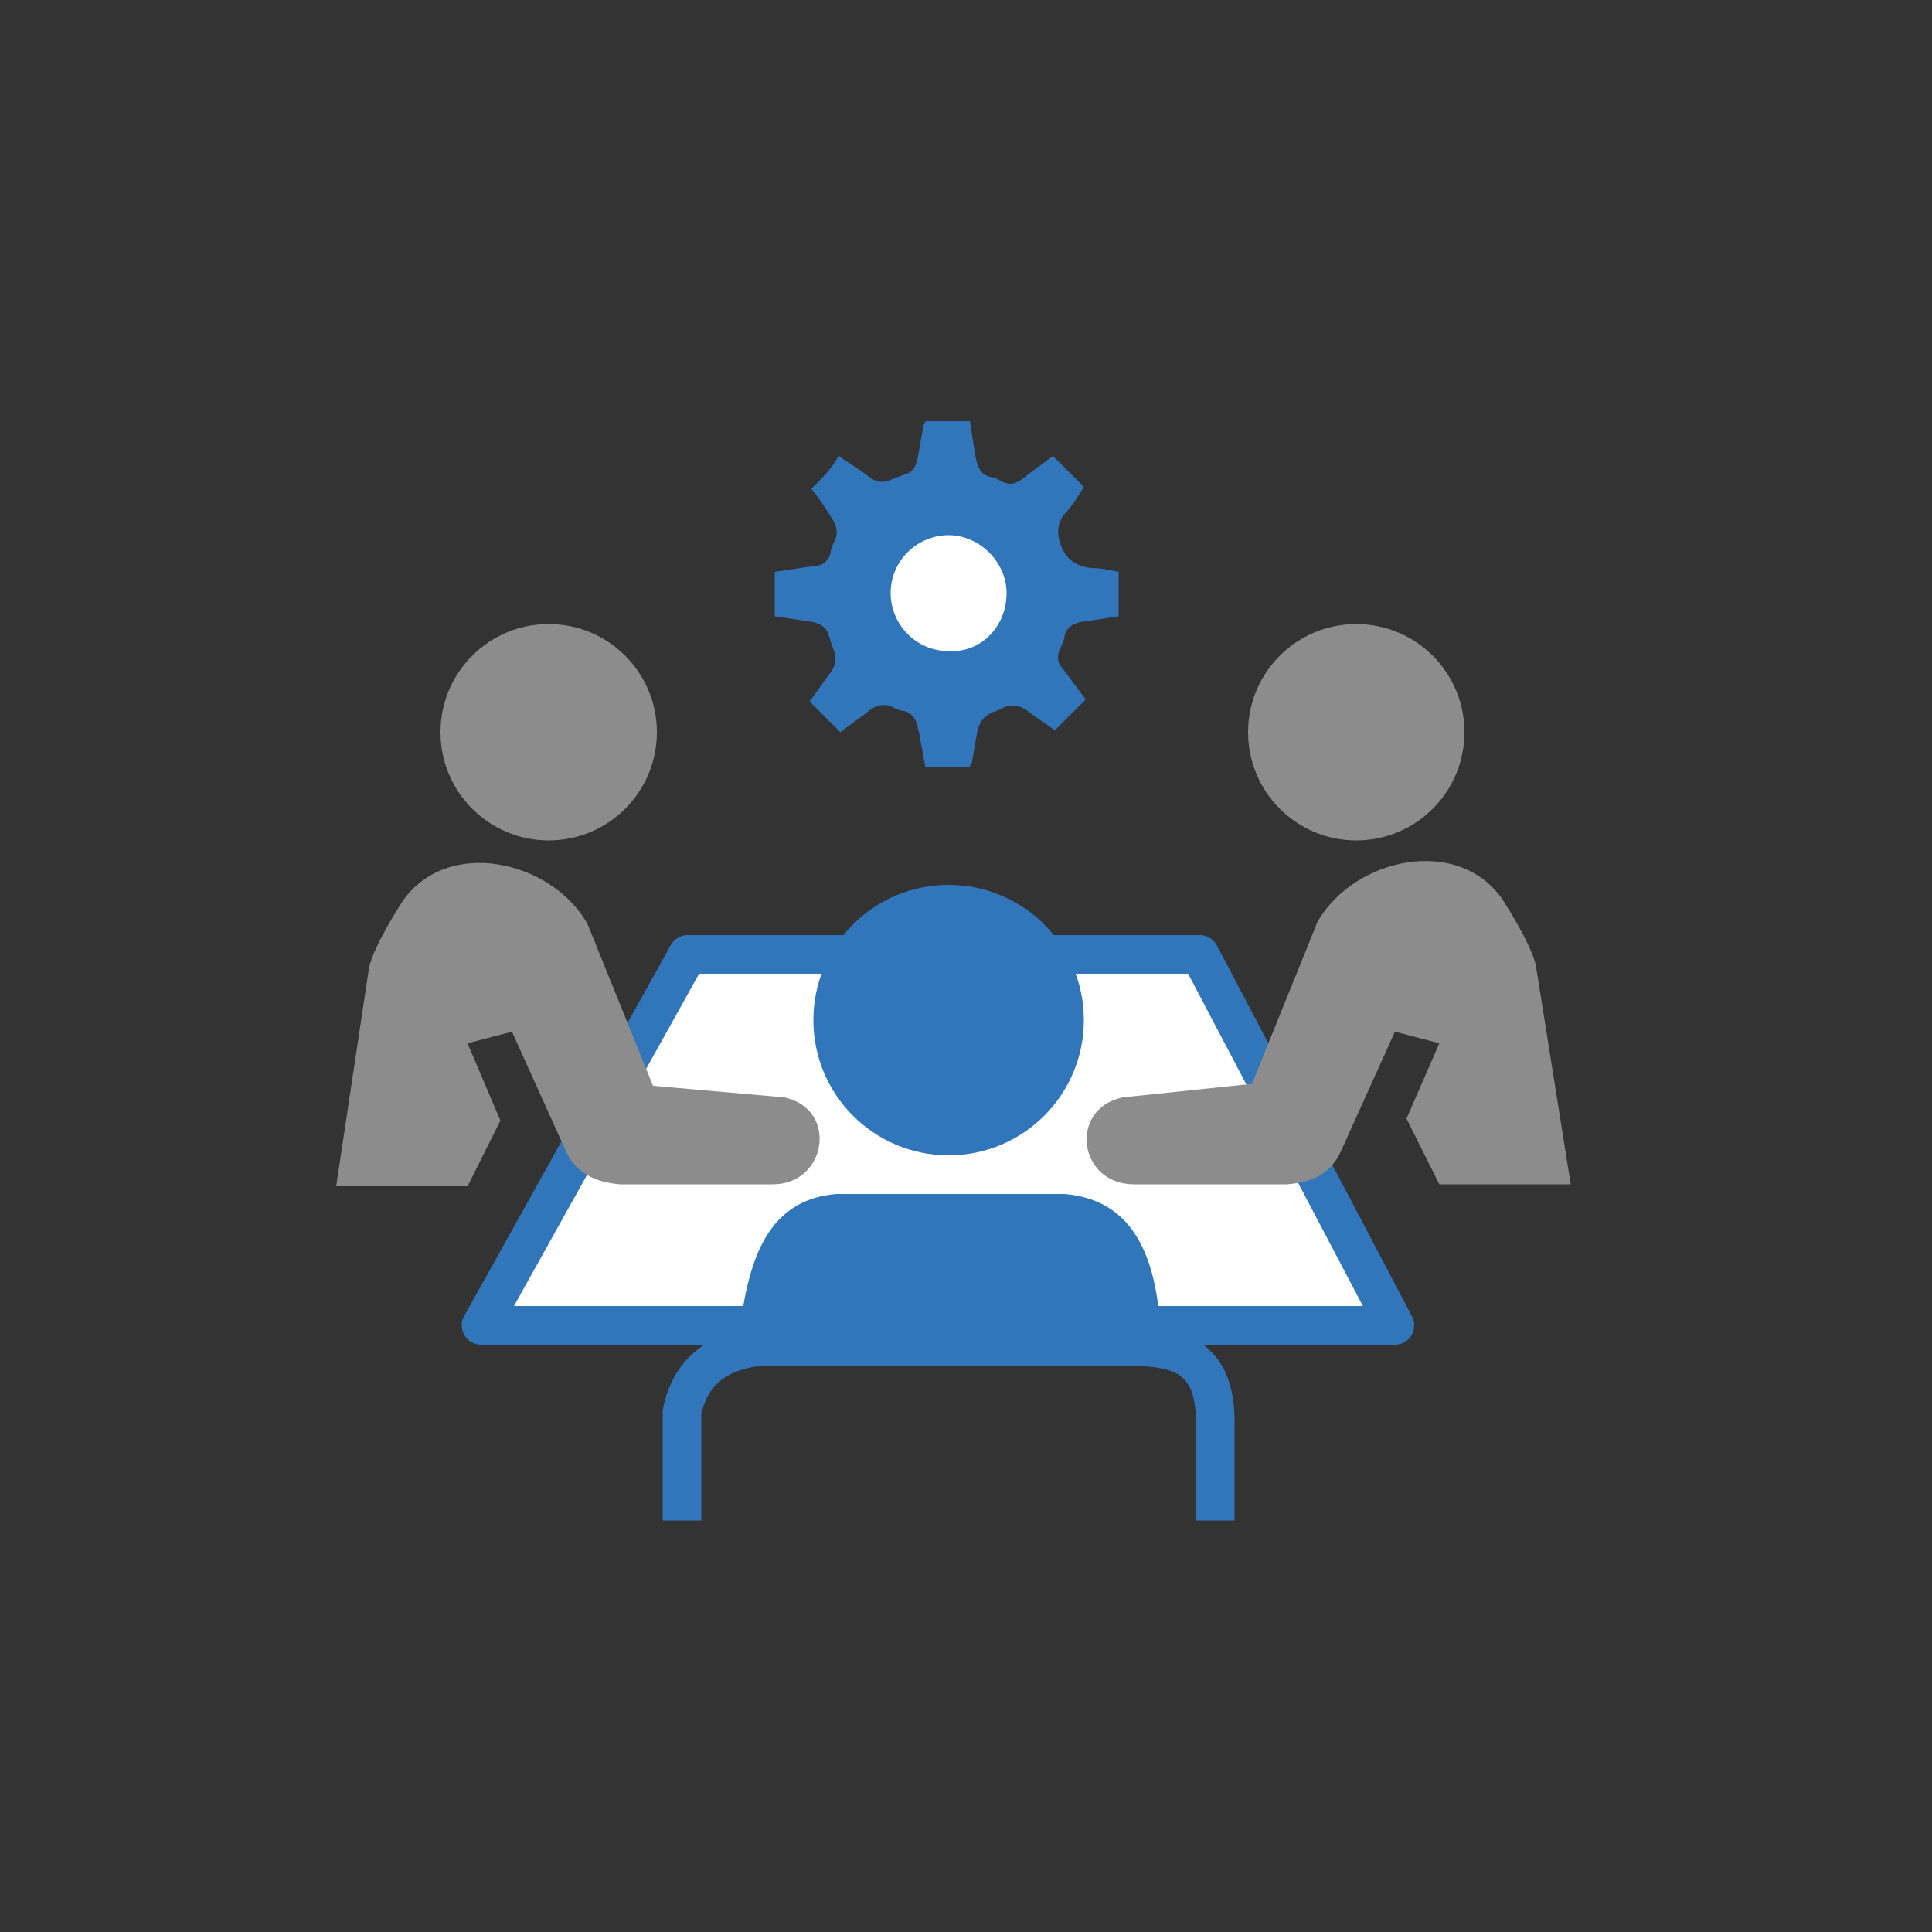
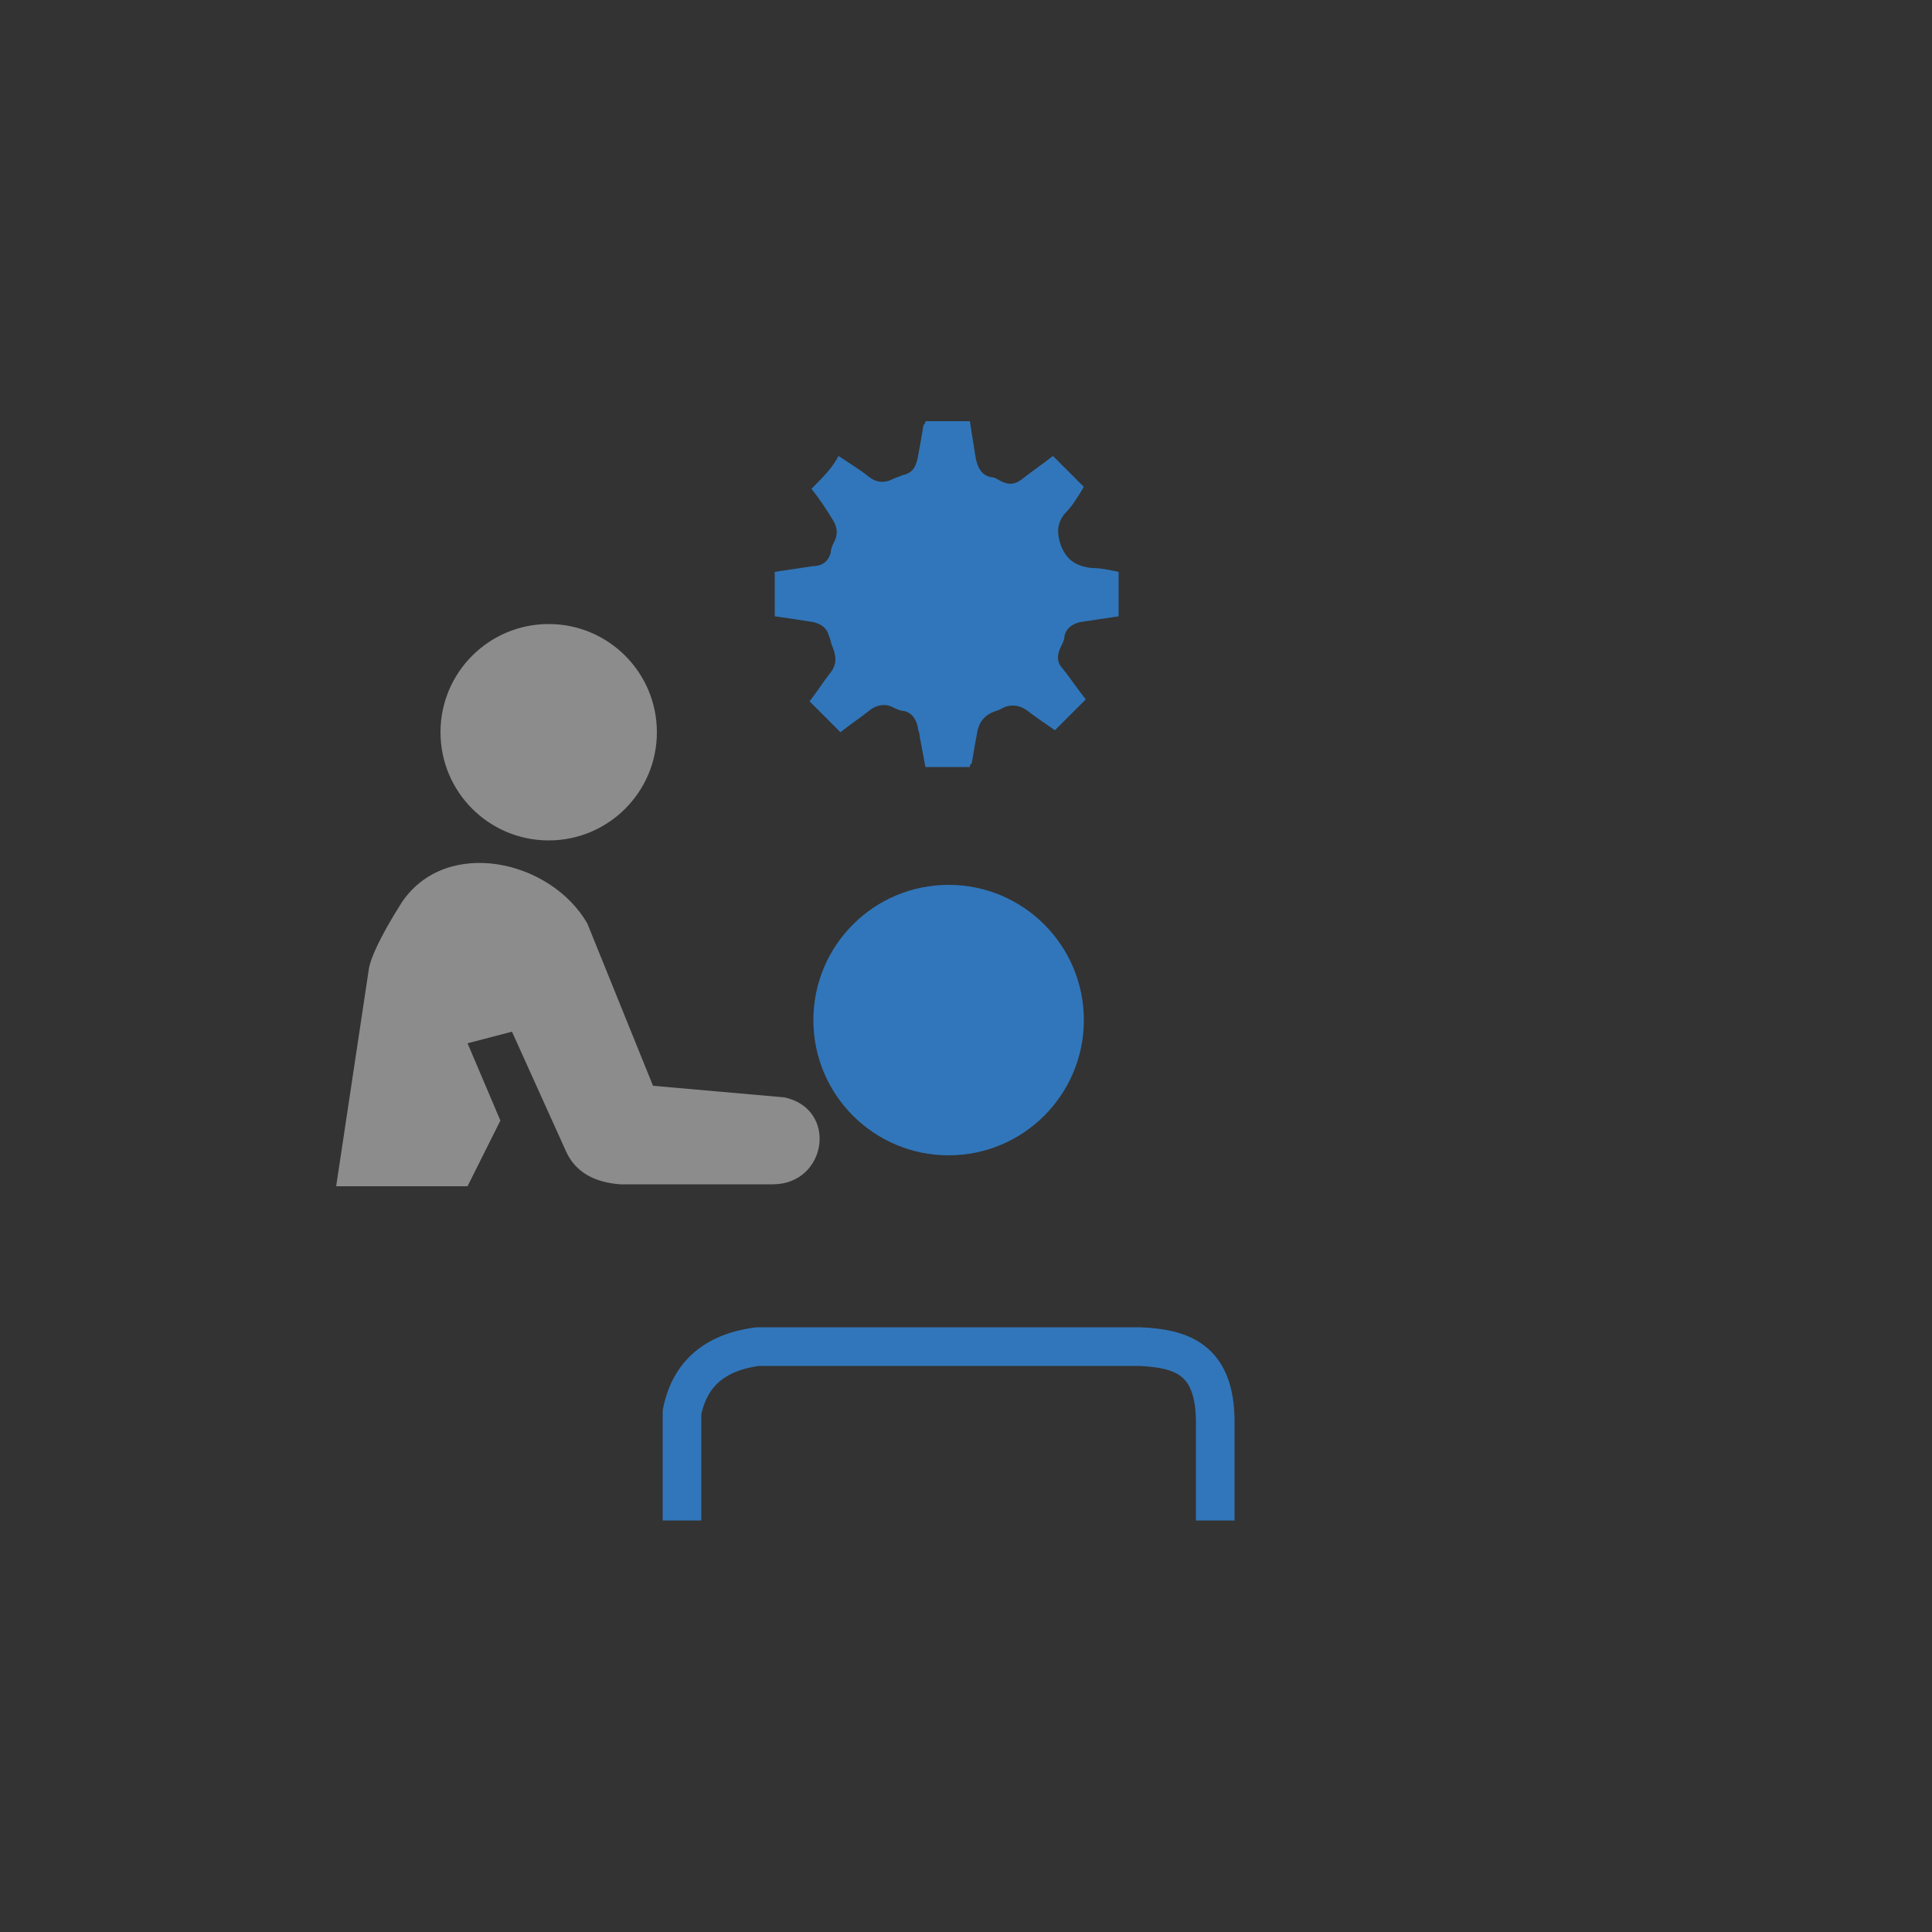
<svg xmlns="http://www.w3.org/2000/svg" version="1.1" id="Layer_1" x="0px" y="0px" viewBox="0 0 100 100" style="enable-background:new 0 0 100 100;" xml:space="preserve">
  <rect x="0" y="0" width="100" height="100" fill="#333333" stroke="none" />
  <style type="text/css">
	.st0{fill:none;}
	.st1{fill:#FFFFFF;stroke:#3176BA;stroke-width:2;stroke-linejoin:round;stroke-miterlimit:10;}
	.st2{fill:#3176BA;}
	.st3{fill:#FFFFFF;}
	.st4{fill:#8C8C8C;}
	.st5{fill:none;stroke:#3176BA;stroke-width:2;stroke-linejoin:round;stroke-miterlimit:10;}
</style>
  <title>Artboard 2 copy 17</title>
  <rect x="-0.7" y="0.2" class="st0" width="100" height="100" />
  <g>
-     <polygon class="st1" points="35.6,49.4 62.1,49.4 72.2,68.6 24.9,68.6  " />
    <path class="st2" d="M42,25.3c0.4,0.5,0.8,1.1,1.1,1.6c0.2,0.3,0.3,0.7,0.1,1.1c-0.1,0.2-0.2,0.4-0.2,0.6c-0.1,0.4-0.4,0.7-0.9,0.7   c-0.7,0.1-1.3,0.2-2,0.3c0,0.8,0,1.5,0,2.3c0.7,0.1,1.4,0.2,2,0.3c0.4,0.1,0.7,0.3,0.8,0.7c0.1,0.2,0.1,0.4,0.2,0.6   c0.2,0.5,0.2,0.9-0.1,1.3c-0.4,0.5-0.7,1-1.1,1.5c0.6,0.6,1.1,1.1,1.6,1.6c0.5-0.4,1.1-0.8,1.6-1.2c0.3-0.2,0.7-0.3,1.1-0.1   c0.2,0.1,0.4,0.2,0.6,0.2c0.4,0.1,0.6,0.4,0.7,0.8c0,0.2,0.1,0.3,0.1,0.5c0.1,0.5,0.2,1.1,0.3,1.6c0.8,0,1.5,0,2.3,0   c0-0.1,0-0.1,0.1-0.2c0.1-0.6,0.2-1.2,0.3-1.7c0.1-0.4,0.3-0.7,0.7-0.9c0.2-0.1,0.3-0.1,0.5-0.2c0.5-0.3,1-0.2,1.4,0.1   c0.5,0.4,1,0.7,1.4,1c0.6-0.6,1.1-1.1,1.6-1.6c-0.4-0.5-0.8-1.1-1.2-1.6c-0.3-0.3-0.3-0.7-0.1-1.1c0.1-0.2,0.2-0.4,0.2-0.6   c0.1-0.4,0.4-0.6,0.8-0.7c0.7-0.1,1.3-0.2,2-0.3c0-0.8,0-1.5,0-2.3c-0.5-0.1-0.9-0.2-1.4-0.2c-0.8-0.1-1.3-0.4-1.6-1.2   c-0.2-0.6-0.2-1.1,0.2-1.6c0.4-0.4,0.7-0.9,1-1.4c-0.6-0.6-1.1-1.1-1.6-1.6c-0.5,0.4-1.1,0.8-1.6,1.2c-0.4,0.3-0.7,0.3-1.1,0.1   c-0.2-0.1-0.3-0.2-0.5-0.2c-0.5-0.1-0.7-0.5-0.8-1c-0.1-0.6-0.2-1.3-0.3-1.9c-0.8,0-1.5,0-2.3,0c0,0.1,0,0.1-0.1,0.2   c-0.1,0.6-0.2,1.2-0.3,1.7c-0.1,0.5-0.3,0.8-0.8,0.9c-0.2,0.1-0.3,0.1-0.5,0.2c-0.4,0.2-0.8,0.2-1.2-0.1c-0.5-0.4-1-0.7-1.6-1.1   C43.1,24.2,42.6,24.7,42,25.3z" />
-     <path class="st3" d="M49.1,33.7c-1.7,0-3-1.4-3-3c0-1.7,1.4-3,3-3c1.6,0,3,1.4,3,3C52.1,32.4,50.8,33.8,49.1,33.7z" />
    <g>
-       <circle class="st4" cx="70.2" cy="37.9" r="5.6" />
-     </g>
+       </g>
    <g>
-       <path class="st4" d="M58.1,56.8c-2.8,0.6-2.3,4.5,0.6,4.5h7.9c1.4-0.1,2.3-0.6,2.8-1.7l2.8-6.2l2.3,0.6l-1.7,3.9l1.7,3.4h6.8    L79.5,50c-0.1-0.5-0.5-1.5-1.7-3.4c-2.3-3.4-7.7-2.2-9.6,1.1l-3.4,8.4L58.1,56.8z" />
-     </g>
+       </g>
    <g>
      <circle class="st4" cx="28.4" cy="37.9" r="5.6" />
    </g>
    <g>
      <path class="st4" d="M33.8,56.2l-3.4-8.4c-1.9-3.3-7.3-4.5-9.6-1.1c-1.2,1.9-1.6,2.9-1.7,3.4l-1.7,11.3h6.8l1.7-3.4L24.2,54    l2.3-0.6l2.8,6.2c0.5,1.1,1.5,1.6,2.8,1.7H40c2.8,0,3.4-3.9,0.6-4.5L33.8,56.2z" />
    </g>
    <circle class="st2" cx="49.1" cy="52.8" r="7" />
    <path class="st5" d="M35.3,78.7v-5.6c0.4-2,1.7-3.1,3.9-3.4H59c2.1,0.1,3.9,0.6,3.9,3.9v5.1" />
-     <path class="st2" d="M38.2,69.7c0.4-4.1,1.3-7.6,5.1-7.9h11.8c3.6,0.3,4.9,3.3,5,7.9H38.2z" />
  </g>
</svg>